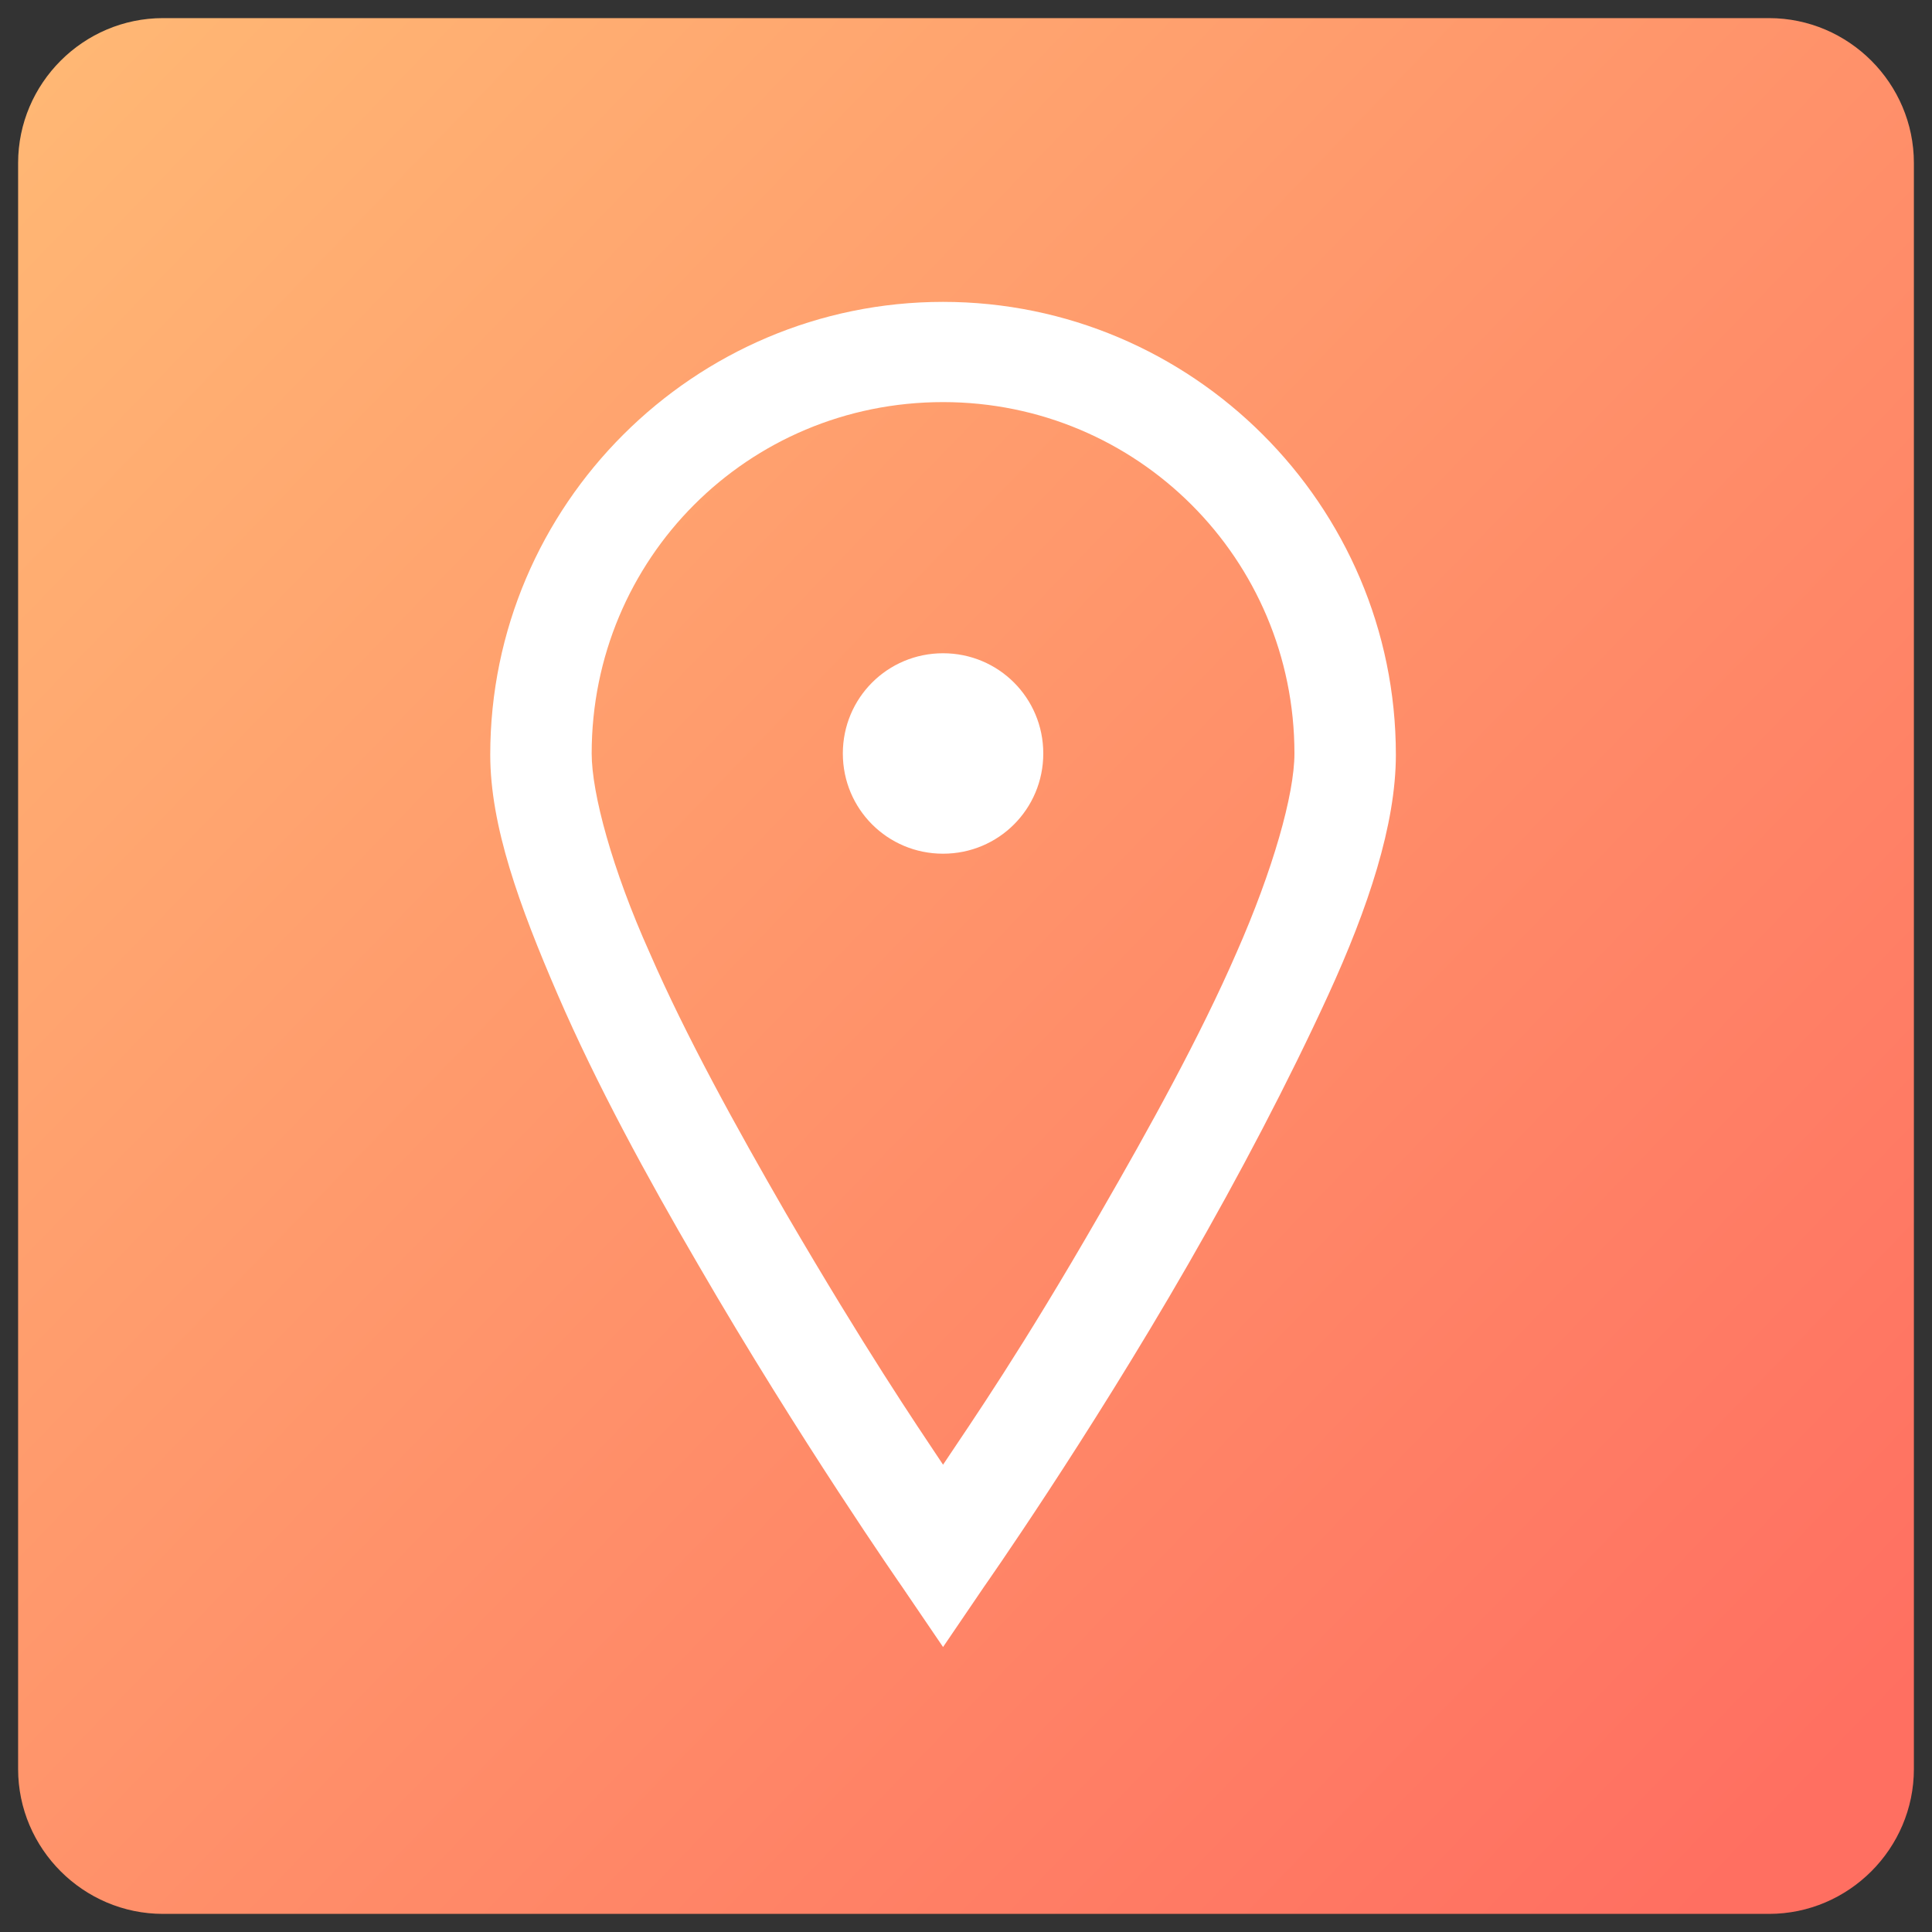
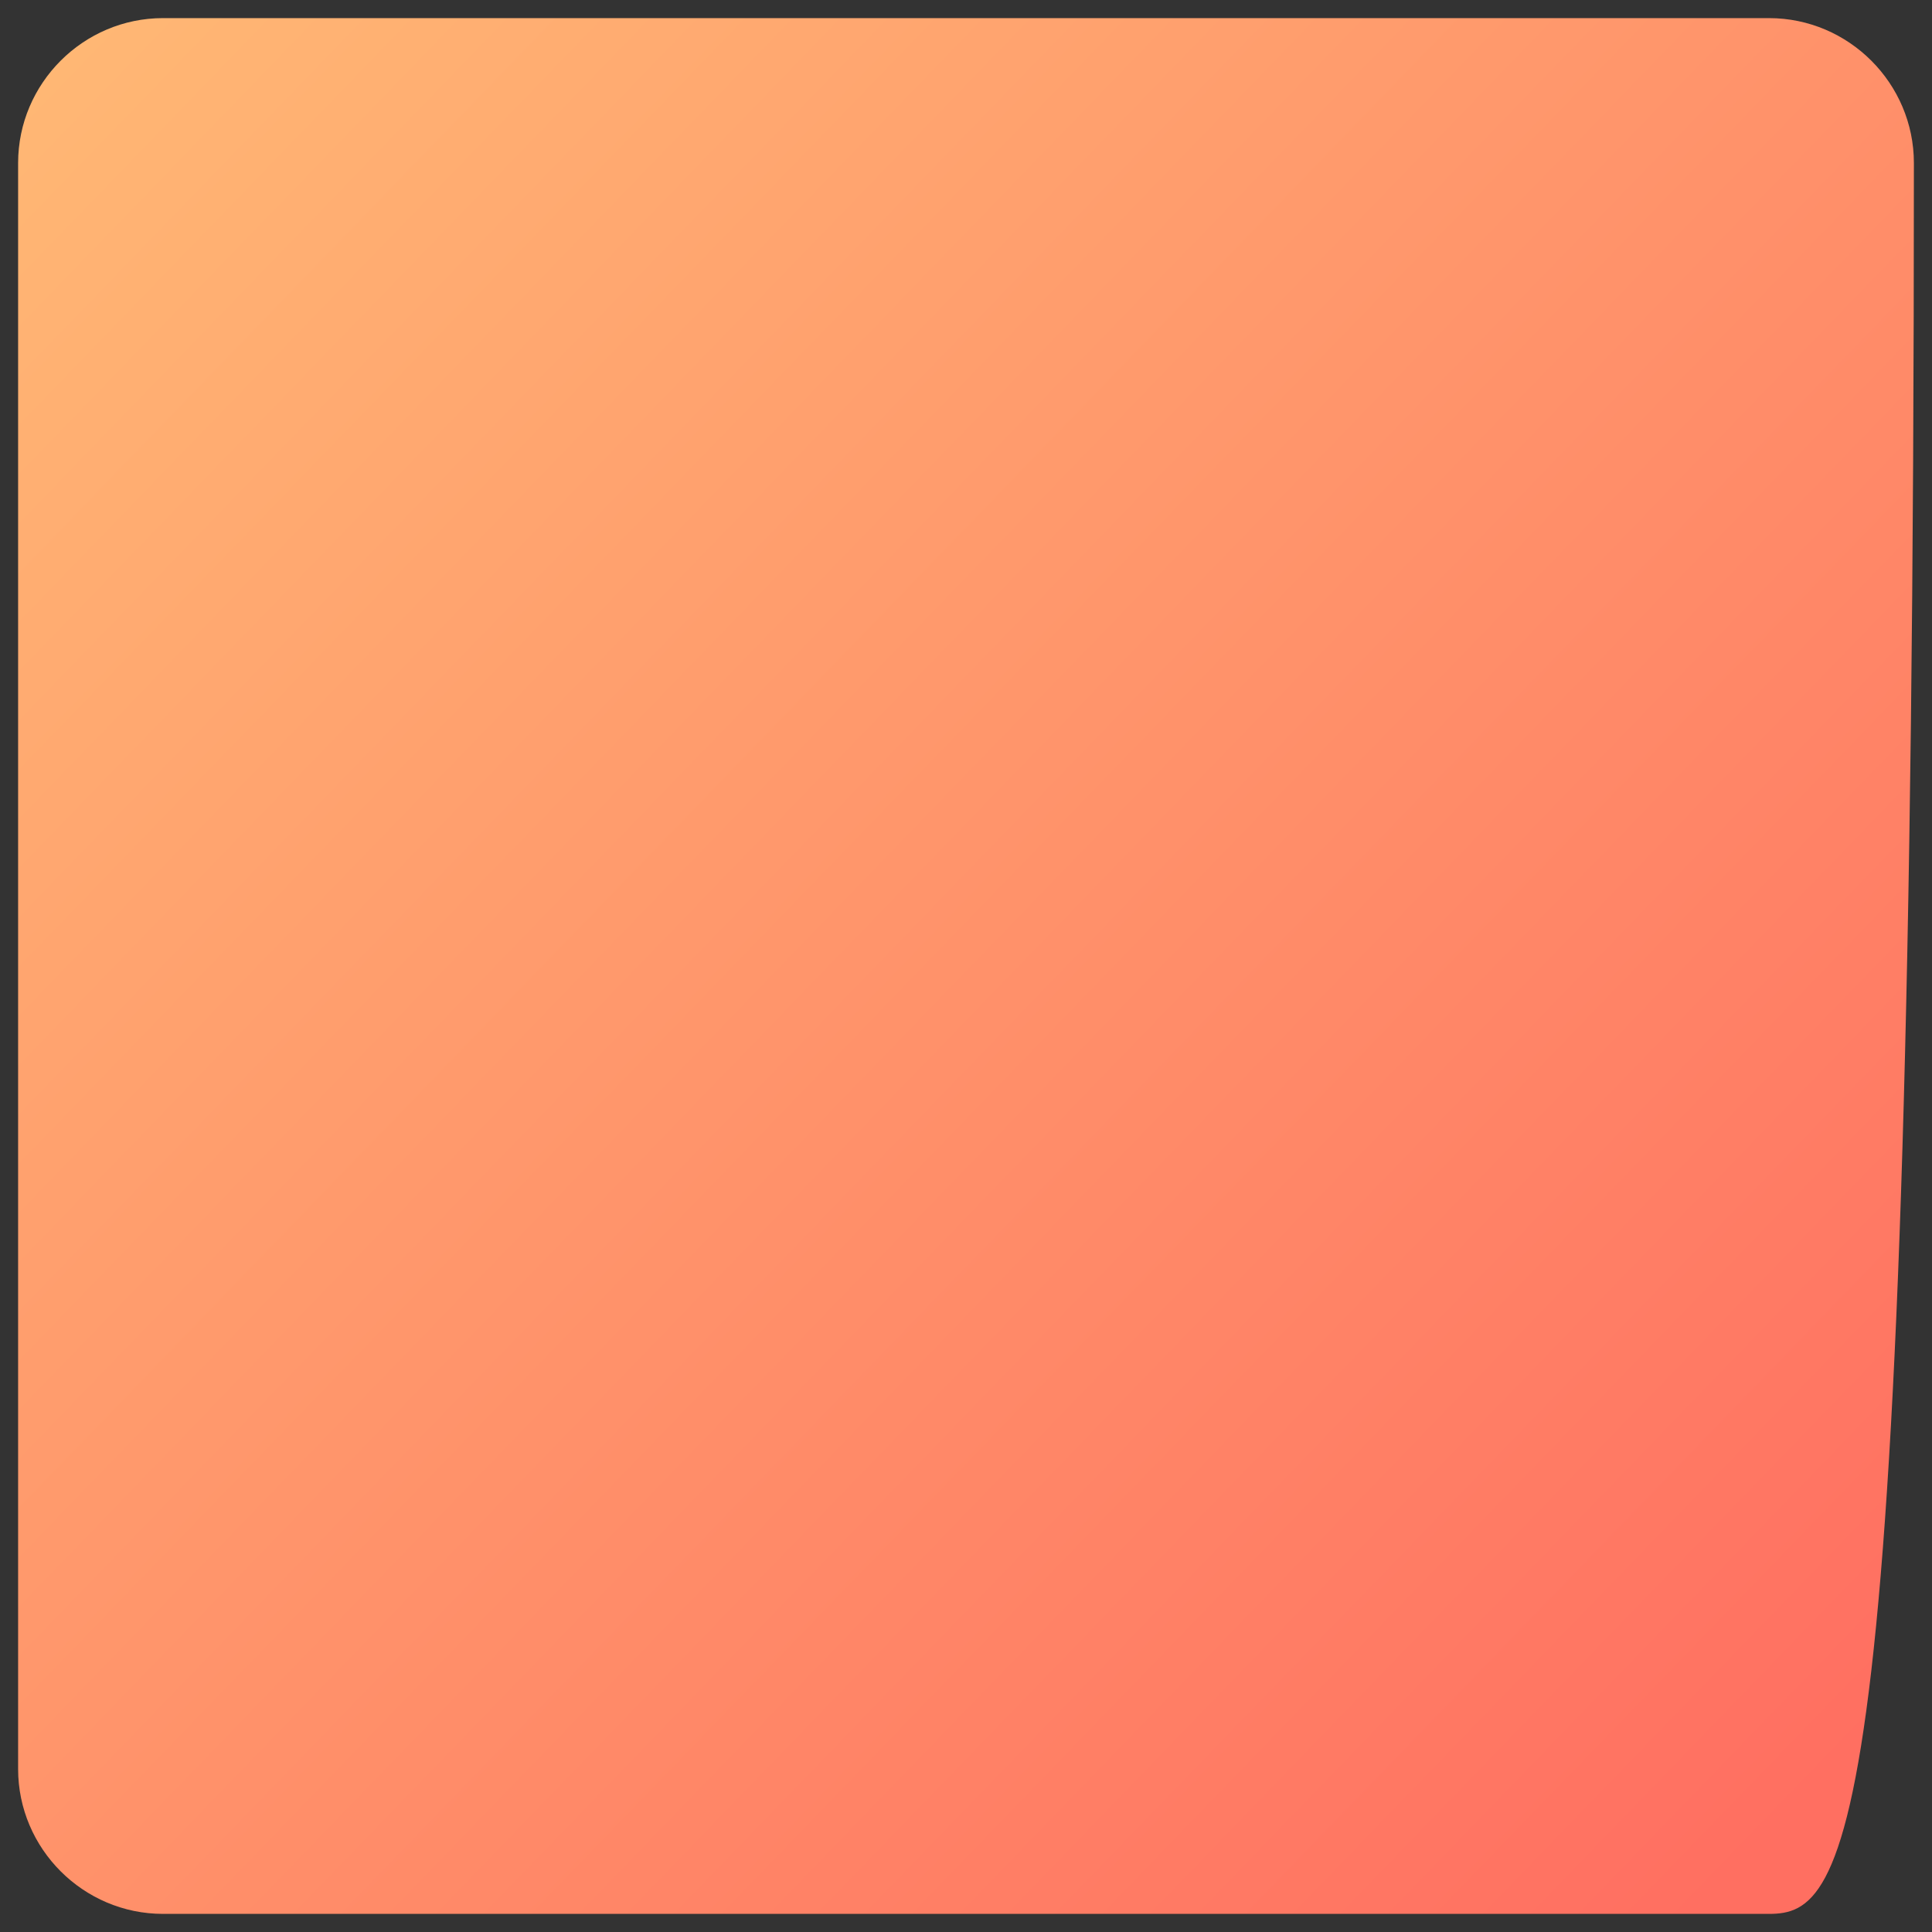
<svg xmlns="http://www.w3.org/2000/svg" width="160" height="160" viewBox="0 0 160 160" fill="none">
  <rect x="0" y="0" width="160" height="160" fill="#333333" stroke="none" />
-   <path d="M146.5 158.5H13.5C6.9 158.5 1.5 153.1 1.5 146.5V13.5C1.5 6.9 6.9 1.5 13.5 1.5H146.5C153.1 1.5 158.5 6.9 158.5 13.5V146.5C158.5 153.1 153.1 158.5 146.5 158.5Z" fill="url(#paint0_linear_383_20)" />
-   <path d="M78.1 25C57.5 25 40.6 41.8 40.6 62.5C40.6 68.4 43 75 46.2 82.4C49.4 89.8 53.6 97.5 57.8 104.7C66.2 119.2 74.7 131.4 74.7 131.4L78.1 136.4L81.5 131.4C81.5 131.4 90 119.3 98.4 104.7C102.6 97.4 106.7 89.6 110 82.4C113.3 75.2 115.6 68.3 115.6 62.5C115.6 41.8 98.7 25 78.1 25ZM78.1 33.3C94.2 33.3 107.2 46.3 107.2 62.4C107.2 65.8 105.4 72.1 102.4 78.9C99.4 85.8 95.2 93.4 91.1 100.5C84.6 111.8 80.5 117.7 78.1 121.3C75.7 117.7 71.7 111.8 65.1 100.5C61 93.4 56.8 85.8 53.8 78.9C50.7 72 49 65.7 49 62.4C49 46.3 61.9 33.3 78.1 33.3ZM78.1 54.1C73.5 54.1 69.8 57.8 69.8 62.4C69.8 67 73.5 70.7 78.1 70.7C82.7 70.7 86.4 67 86.4 62.4C86.4 57.8 82.7 54.1 78.1 54.1Z" fill="white" />
+   <path d="M146.5 158.5H13.5C6.9 158.5 1.5 153.1 1.5 146.5V13.5C1.5 6.9 6.9 1.5 13.5 1.5H146.5C153.1 1.5 158.5 6.9 158.5 13.5C158.5 153.1 153.1 158.5 146.5 158.5Z" fill="url(#paint0_linear_383_20)" />
  <defs>
    <linearGradient id="paint0_linear_383_20" x1="-65.481" y1="-60.587" x2="150.519" y2="148.147" gradientUnits="userSpaceOnUse">
      <stop stop-color="#FFD97D" />
      <stop offset="1" stop-color="#FF6F61" />
    </linearGradient>
  </defs>
</svg>